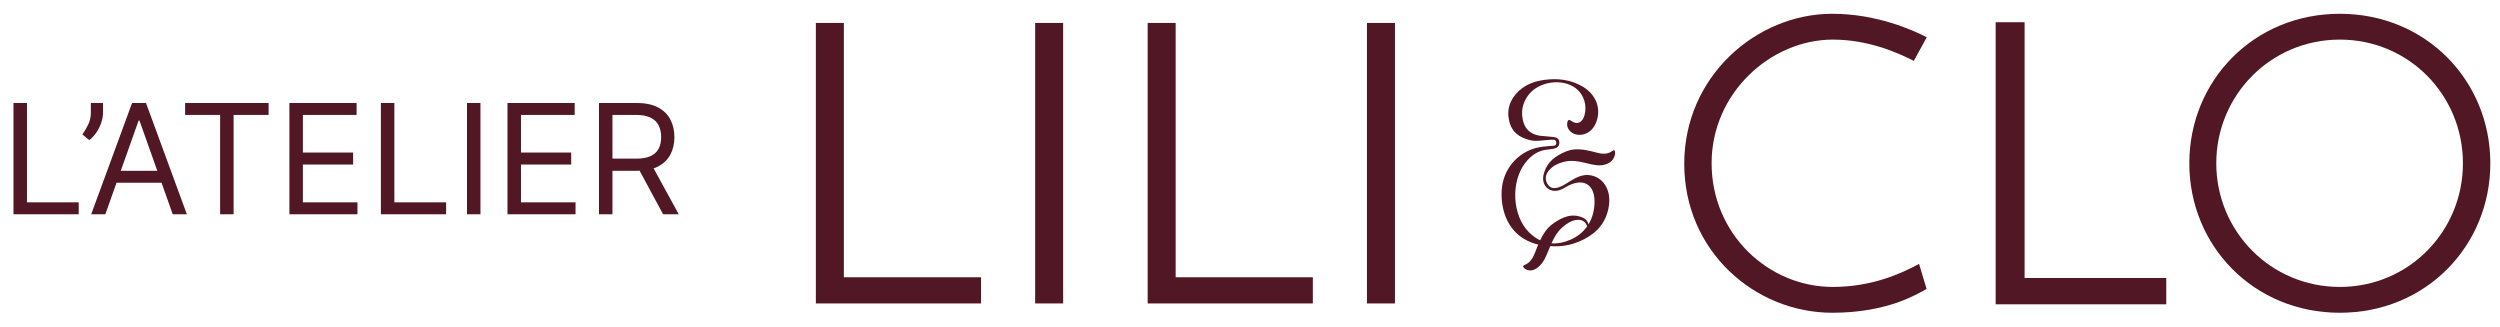
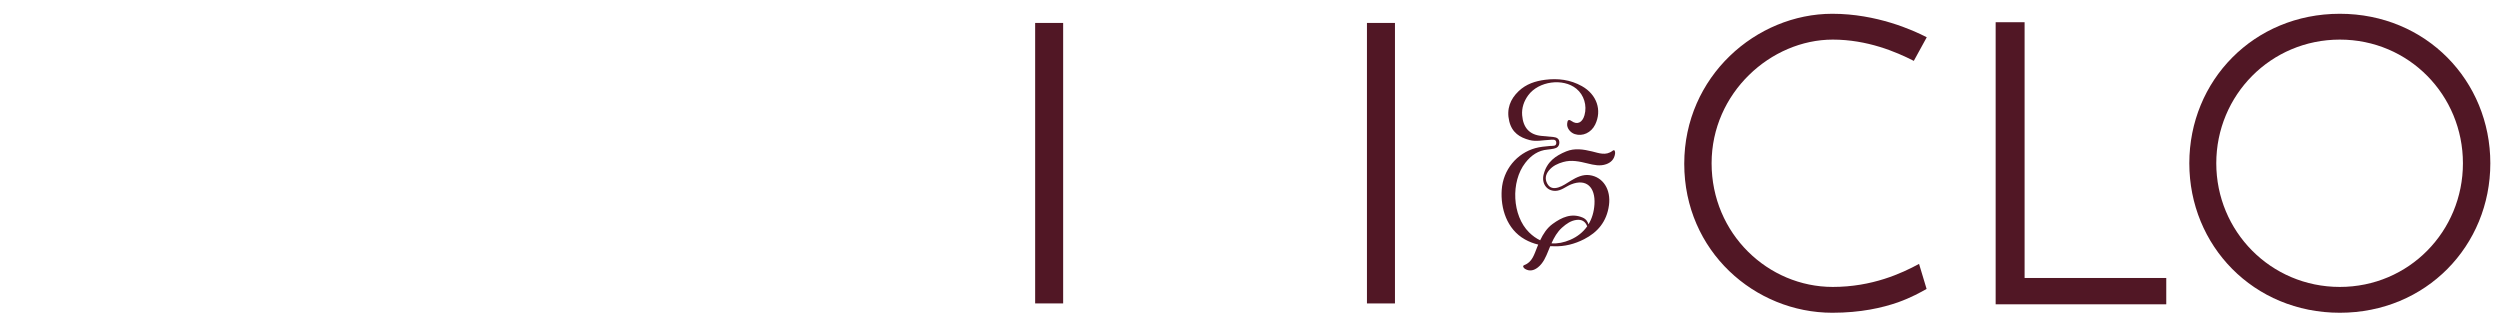
<svg xmlns="http://www.w3.org/2000/svg" width="245" height="32" viewBox="0 0 245 32" fill="none">
-   <path d="M1.321 21V10.091H2.642V19.828H7.713V21H1.321ZM10.095 10.091V11.05C10.095 11.341 10.042 11.652 9.936 11.982C9.833 12.309 9.68 12.626 9.478 12.935C9.279 13.241 9.037 13.507 8.753 13.734L8.071 13.18C8.295 12.861 8.489 12.529 8.652 12.184C8.819 11.836 8.902 11.465 8.902 11.071V10.091H10.095ZM10.323 21H8.938L12.944 10.091H14.307L18.313 21H16.928L13.668 11.817H13.583L10.323 21ZM10.835 16.739H16.417V17.91H10.835V16.739ZM18.141 11.263V10.091H26.323V11.263H22.893V21H21.572V11.263H18.141ZM28.362 21V10.091H34.946V11.263H29.683V14.949H34.605V16.121H29.683V19.828H35.031V21H28.362ZM37.327 21V10.091H38.648V19.828H43.719V21H37.327ZM47.085 10.091V21H45.764V10.091H47.085ZM49.734 21V10.091H56.318V11.263H51.055V14.949H55.977V16.121H51.055V19.828H56.403V21H49.734ZM58.699 21V10.091H62.385C63.237 10.091 63.937 10.236 64.484 10.528C65.031 10.815 65.436 11.211 65.698 11.716C65.961 12.22 66.092 12.793 66.092 13.436C66.092 14.079 65.961 14.649 65.698 15.146C65.436 15.643 65.032 16.034 64.489 16.318C63.946 16.598 63.252 16.739 62.406 16.739H59.423V15.546H62.364C62.946 15.546 63.415 15.46 63.77 15.29C64.129 15.119 64.388 14.878 64.548 14.565C64.711 14.249 64.793 13.873 64.793 13.436C64.793 12.999 64.711 12.617 64.548 12.291C64.384 11.964 64.123 11.712 63.765 11.534C63.406 11.353 62.932 11.263 62.342 11.263H60.02V21H58.699ZM63.834 16.099L66.519 21H64.984L62.342 16.099H63.834Z" fill="#511725" />
-   <path d="M79.954 29.735V2.248H82.698V27.172H96.141V29.737H79.954V29.735Z" fill="#511725" />
-   <path d="M101.445 29.735V2.248H104.189V29.737H101.445V29.735Z" fill="#511725" />
-   <path d="M112.47 29.735V2.248H115.214V27.172H128.658V29.737H112.47V29.735Z" fill="#511725" />
+   <path d="M101.445 29.735V2.248H104.189V29.737V29.735Z" fill="#511725" />
  <path d="M133.961 29.735V2.248H136.706V29.737H133.961V29.735Z" fill="#511725" />
  <path d="M195.574 29.822V2.178H198.41V27.242H212.294V29.822H195.574Z" fill="#511725" />
  <path d="M229.303 30.65C220.847 30.65 214.553 24.08 214.553 16C214.553 7.92 220.847 1.35 229.303 1.35C237.759 1.35 244.052 7.92 244.052 16C244.052 24.08 237.759 30.65 229.303 30.65ZM229.303 3.881C222.529 3.881 217.195 9.332 217.195 16C217.195 22.668 222.529 28.119 229.303 28.119C236.077 28.119 241.367 22.668 241.367 16C241.367 9.332 236.077 3.881 229.303 3.881Z" fill="#511725" />
  <path d="M188.067 25.861C186.363 26.79 183.465 28.119 179.613 28.119C173.271 28.119 167.737 22.911 167.737 16C167.737 9.089 173.559 3.881 179.613 3.881C182.995 3.881 185.812 5.077 187.553 5.966L188.822 3.652C187.475 2.952 183.917 1.35 179.566 1.35C172.119 1.35 165.056 7.482 165.056 16.049C165.056 24.615 171.974 30.65 179.566 30.65C182.353 30.65 184.467 30.163 186.003 29.628C187.342 29.146 188.252 28.627 188.806 28.315L188.067 25.861Z" fill="#511725" />
  <path d="M158.043 14.771C157.368 15.29 156.698 15.002 156.027 14.841C155.176 14.637 154.327 14.492 153.483 14.838C152.473 15.251 151.593 15.845 151.277 17.091C151.05 17.99 151.592 18.718 152.425 18.705C153.01 18.697 153.45 18.279 153.964 18.072C155.463 17.47 156.358 18.34 156.258 20.008C156.212 20.769 156.009 21.432 155.67 21.987C155.614 21.76 155.453 21.47 155.099 21.321C154.011 20.86 153.057 21.291 152.157 21.946C151.598 22.353 151.233 22.922 150.935 23.549C150.558 23.37 150.192 23.114 149.845 22.769C148.194 21.131 148.032 17.822 149.481 15.956C150.055 15.216 150.757 14.736 151.655 14.66C151.865 14.642 152.075 14.606 152.282 14.567C152.585 14.511 152.813 14.335 152.816 13.972C152.819 13.582 152.55 13.465 152.254 13.43C151.85 13.383 151.445 13.355 151.041 13.316C149.916 13.205 149.271 12.54 149.171 11.298C149.112 10.572 149.349 9.905 149.763 9.341C150.782 7.949 153.18 7.628 154.484 8.694C155.228 9.301 155.547 10.341 155.281 11.288C155.075 12.018 154.574 12.263 154.011 11.863C153.666 11.618 153.61 11.851 153.581 12.126C153.535 12.544 153.881 12.994 154.326 13.141C155.097 13.394 155.936 13.006 156.324 12.214C157.016 10.802 156.482 9.256 155.03 8.443C153.887 7.803 152.669 7.659 151.423 7.819C150.478 7.941 149.566 8.227 148.823 8.937C148.01 9.714 147.615 10.681 147.907 11.886C148.178 13.006 148.945 13.47 149.886 13.723C150.556 13.902 151.21 13.727 151.871 13.706C152.112 13.698 152.495 13.59 152.516 13.974C152.536 14.372 152.152 14.281 151.909 14.304C151.424 14.351 150.938 14.385 150.464 14.518C148.661 15.017 147.304 16.619 147.168 18.604C147.047 20.397 147.649 22.451 149.438 23.46C149.858 23.696 150.295 23.861 150.746 23.969C150.71 24.051 150.677 24.134 150.643 24.217C150.359 24.913 150.168 25.682 149.391 25.974C149.138 26.069 149.337 26.286 149.473 26.364C149.911 26.614 150.328 26.508 150.712 26.206C151.239 25.791 151.501 25.166 151.753 24.537C151.809 24.4 151.865 24.263 151.922 24.127C152.055 24.132 152.187 24.134 152.322 24.132C153.312 24.168 154.305 23.922 155.247 23.439C156.544 22.772 157.462 21.749 157.681 20.096C157.882 18.575 157.107 17.345 155.782 17.164C155.112 17.073 154.507 17.368 153.929 17.718C153.53 17.959 153.148 18.245 152.702 18.374C152.284 18.495 151.884 18.464 151.63 17.994C151.376 17.523 151.473 17.094 151.792 16.705C152.169 16.247 152.663 16.029 153.19 15.878C154.007 15.643 154.802 15.825 155.597 16.021C156.202 16.17 156.809 16.31 157.423 16.087C157.869 15.923 158.195 15.616 158.275 15.076C158.3 14.908 158.261 14.601 158.043 14.769V14.771ZM153.897 23.496C153.264 23.77 152.642 23.892 152.044 23.847C152.304 23.27 152.611 22.728 153.083 22.305C153.508 21.925 153.957 21.615 154.514 21.549C154.984 21.496 155.351 21.665 155.541 22.173C155.541 22.176 155.544 22.178 155.544 22.181C155.144 22.753 154.587 23.195 153.897 23.496Z" fill="#511725" />
</svg>